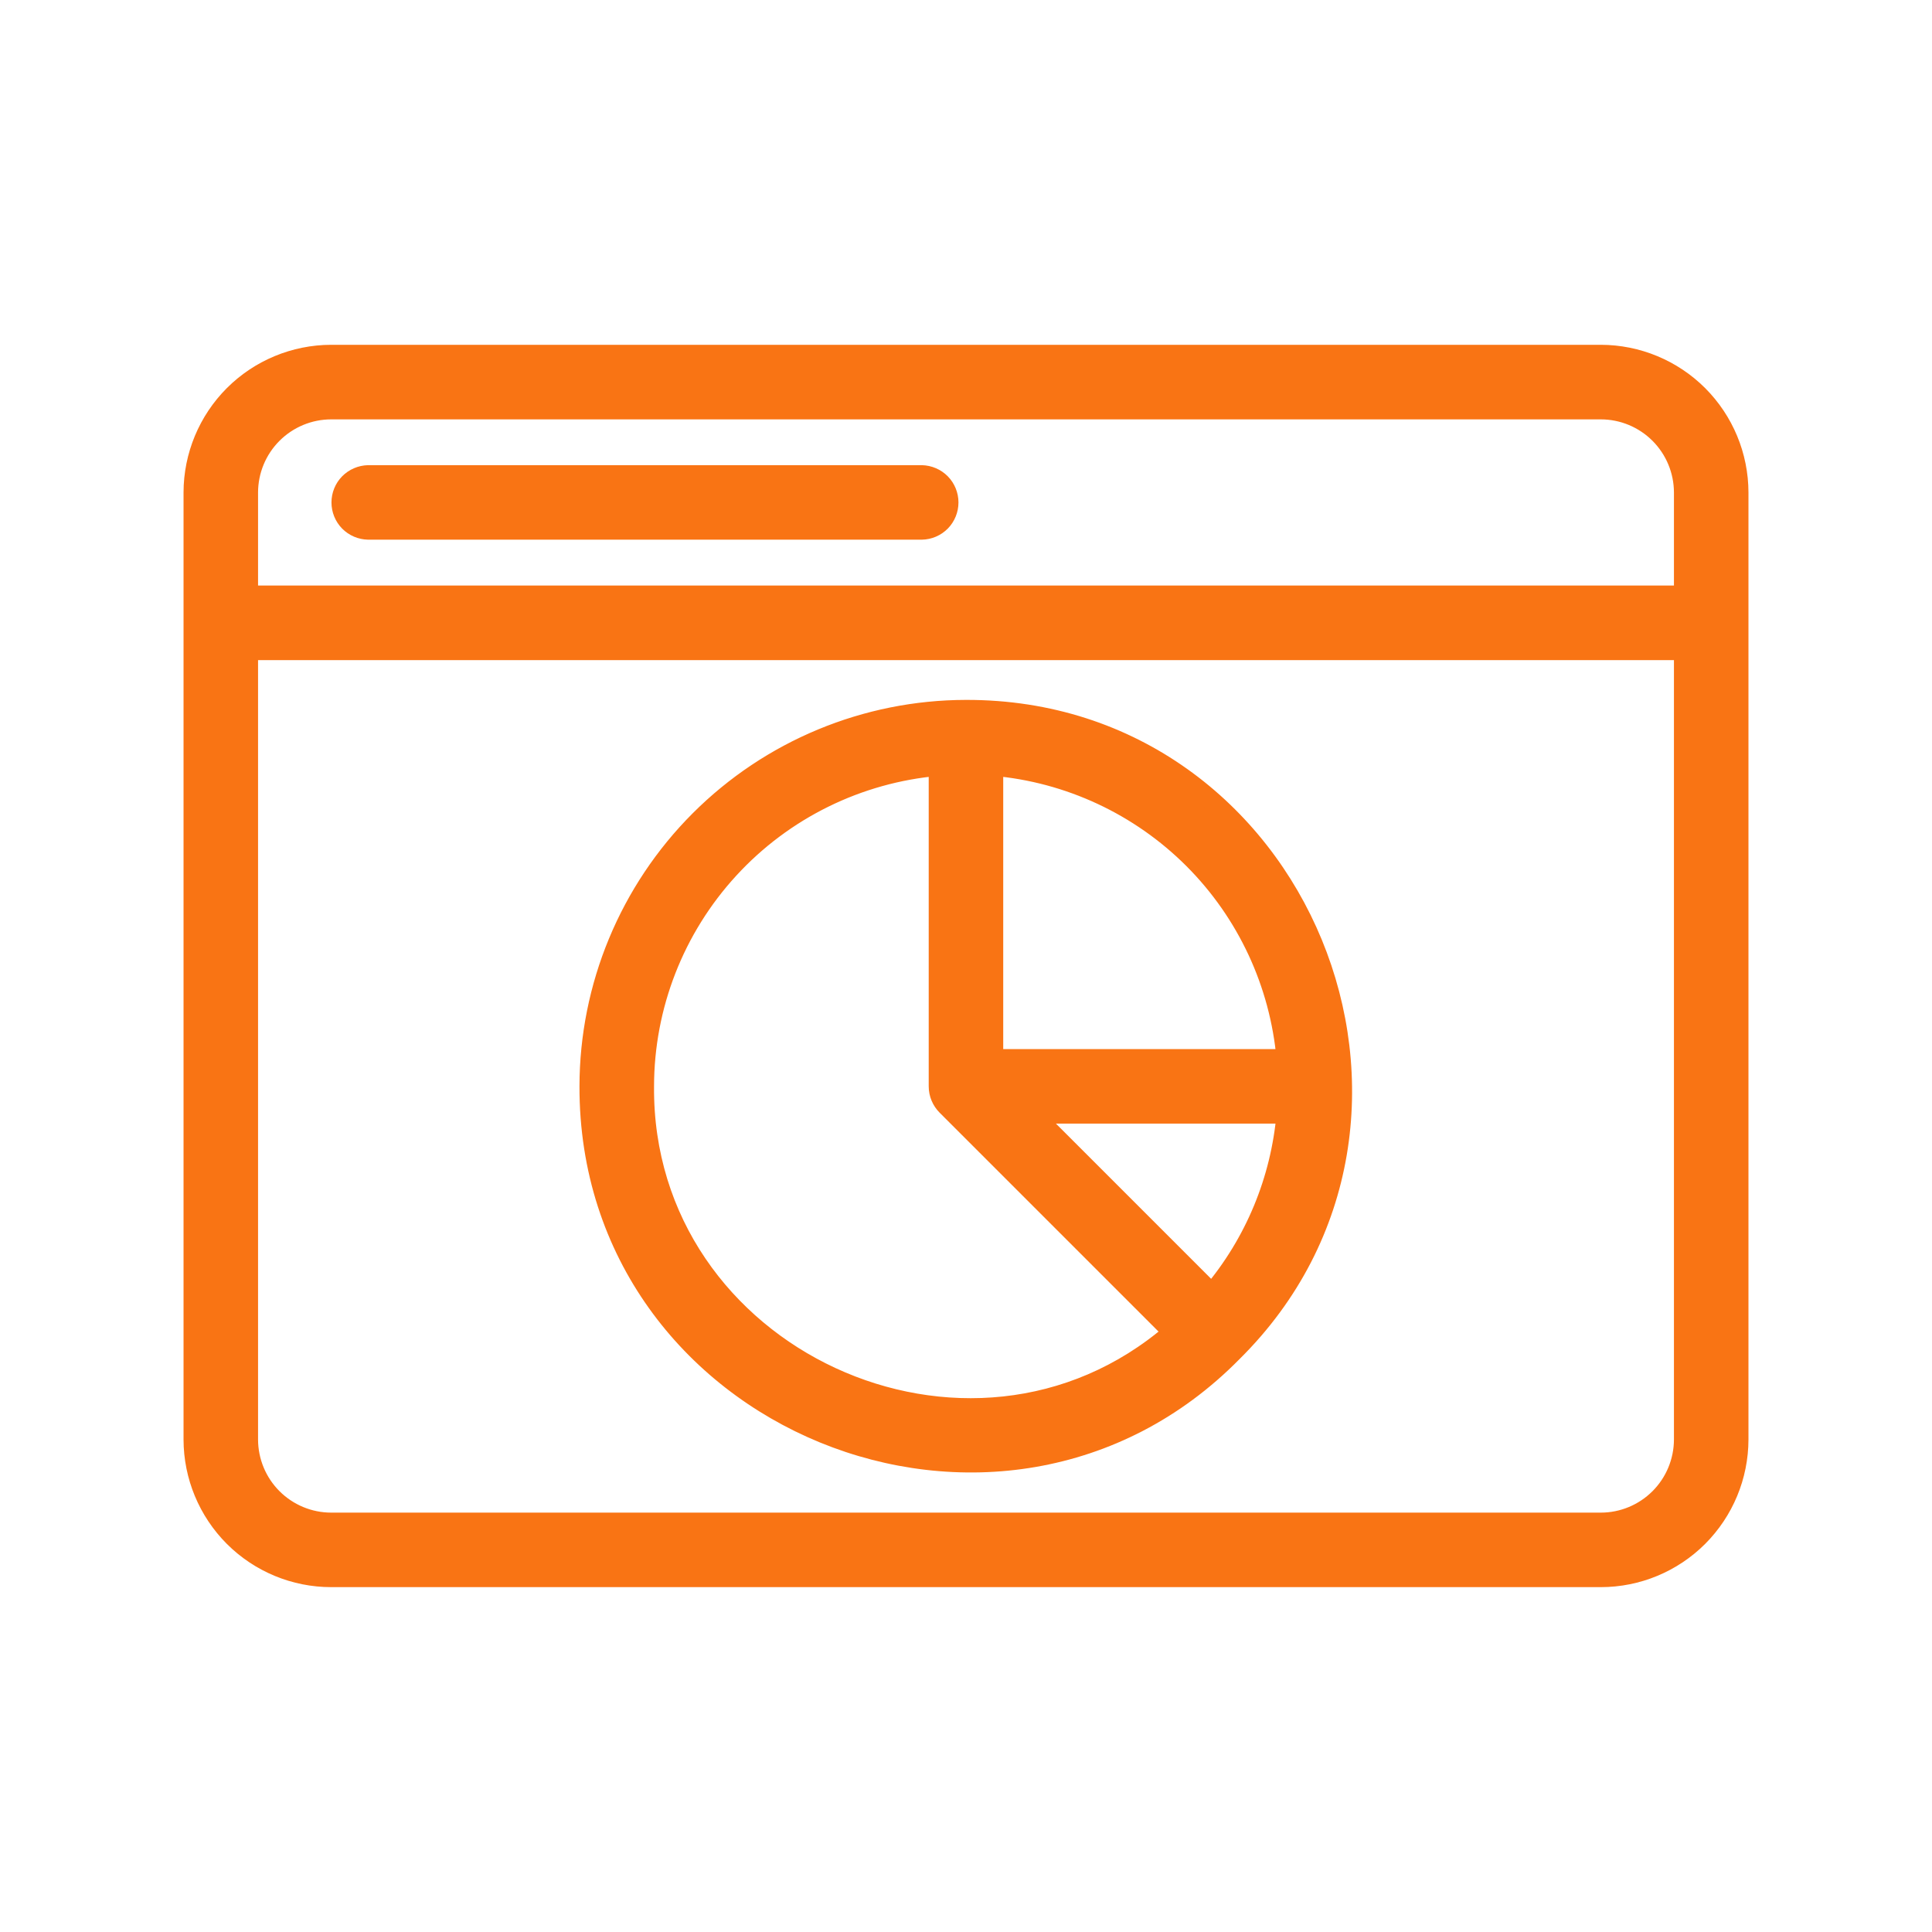
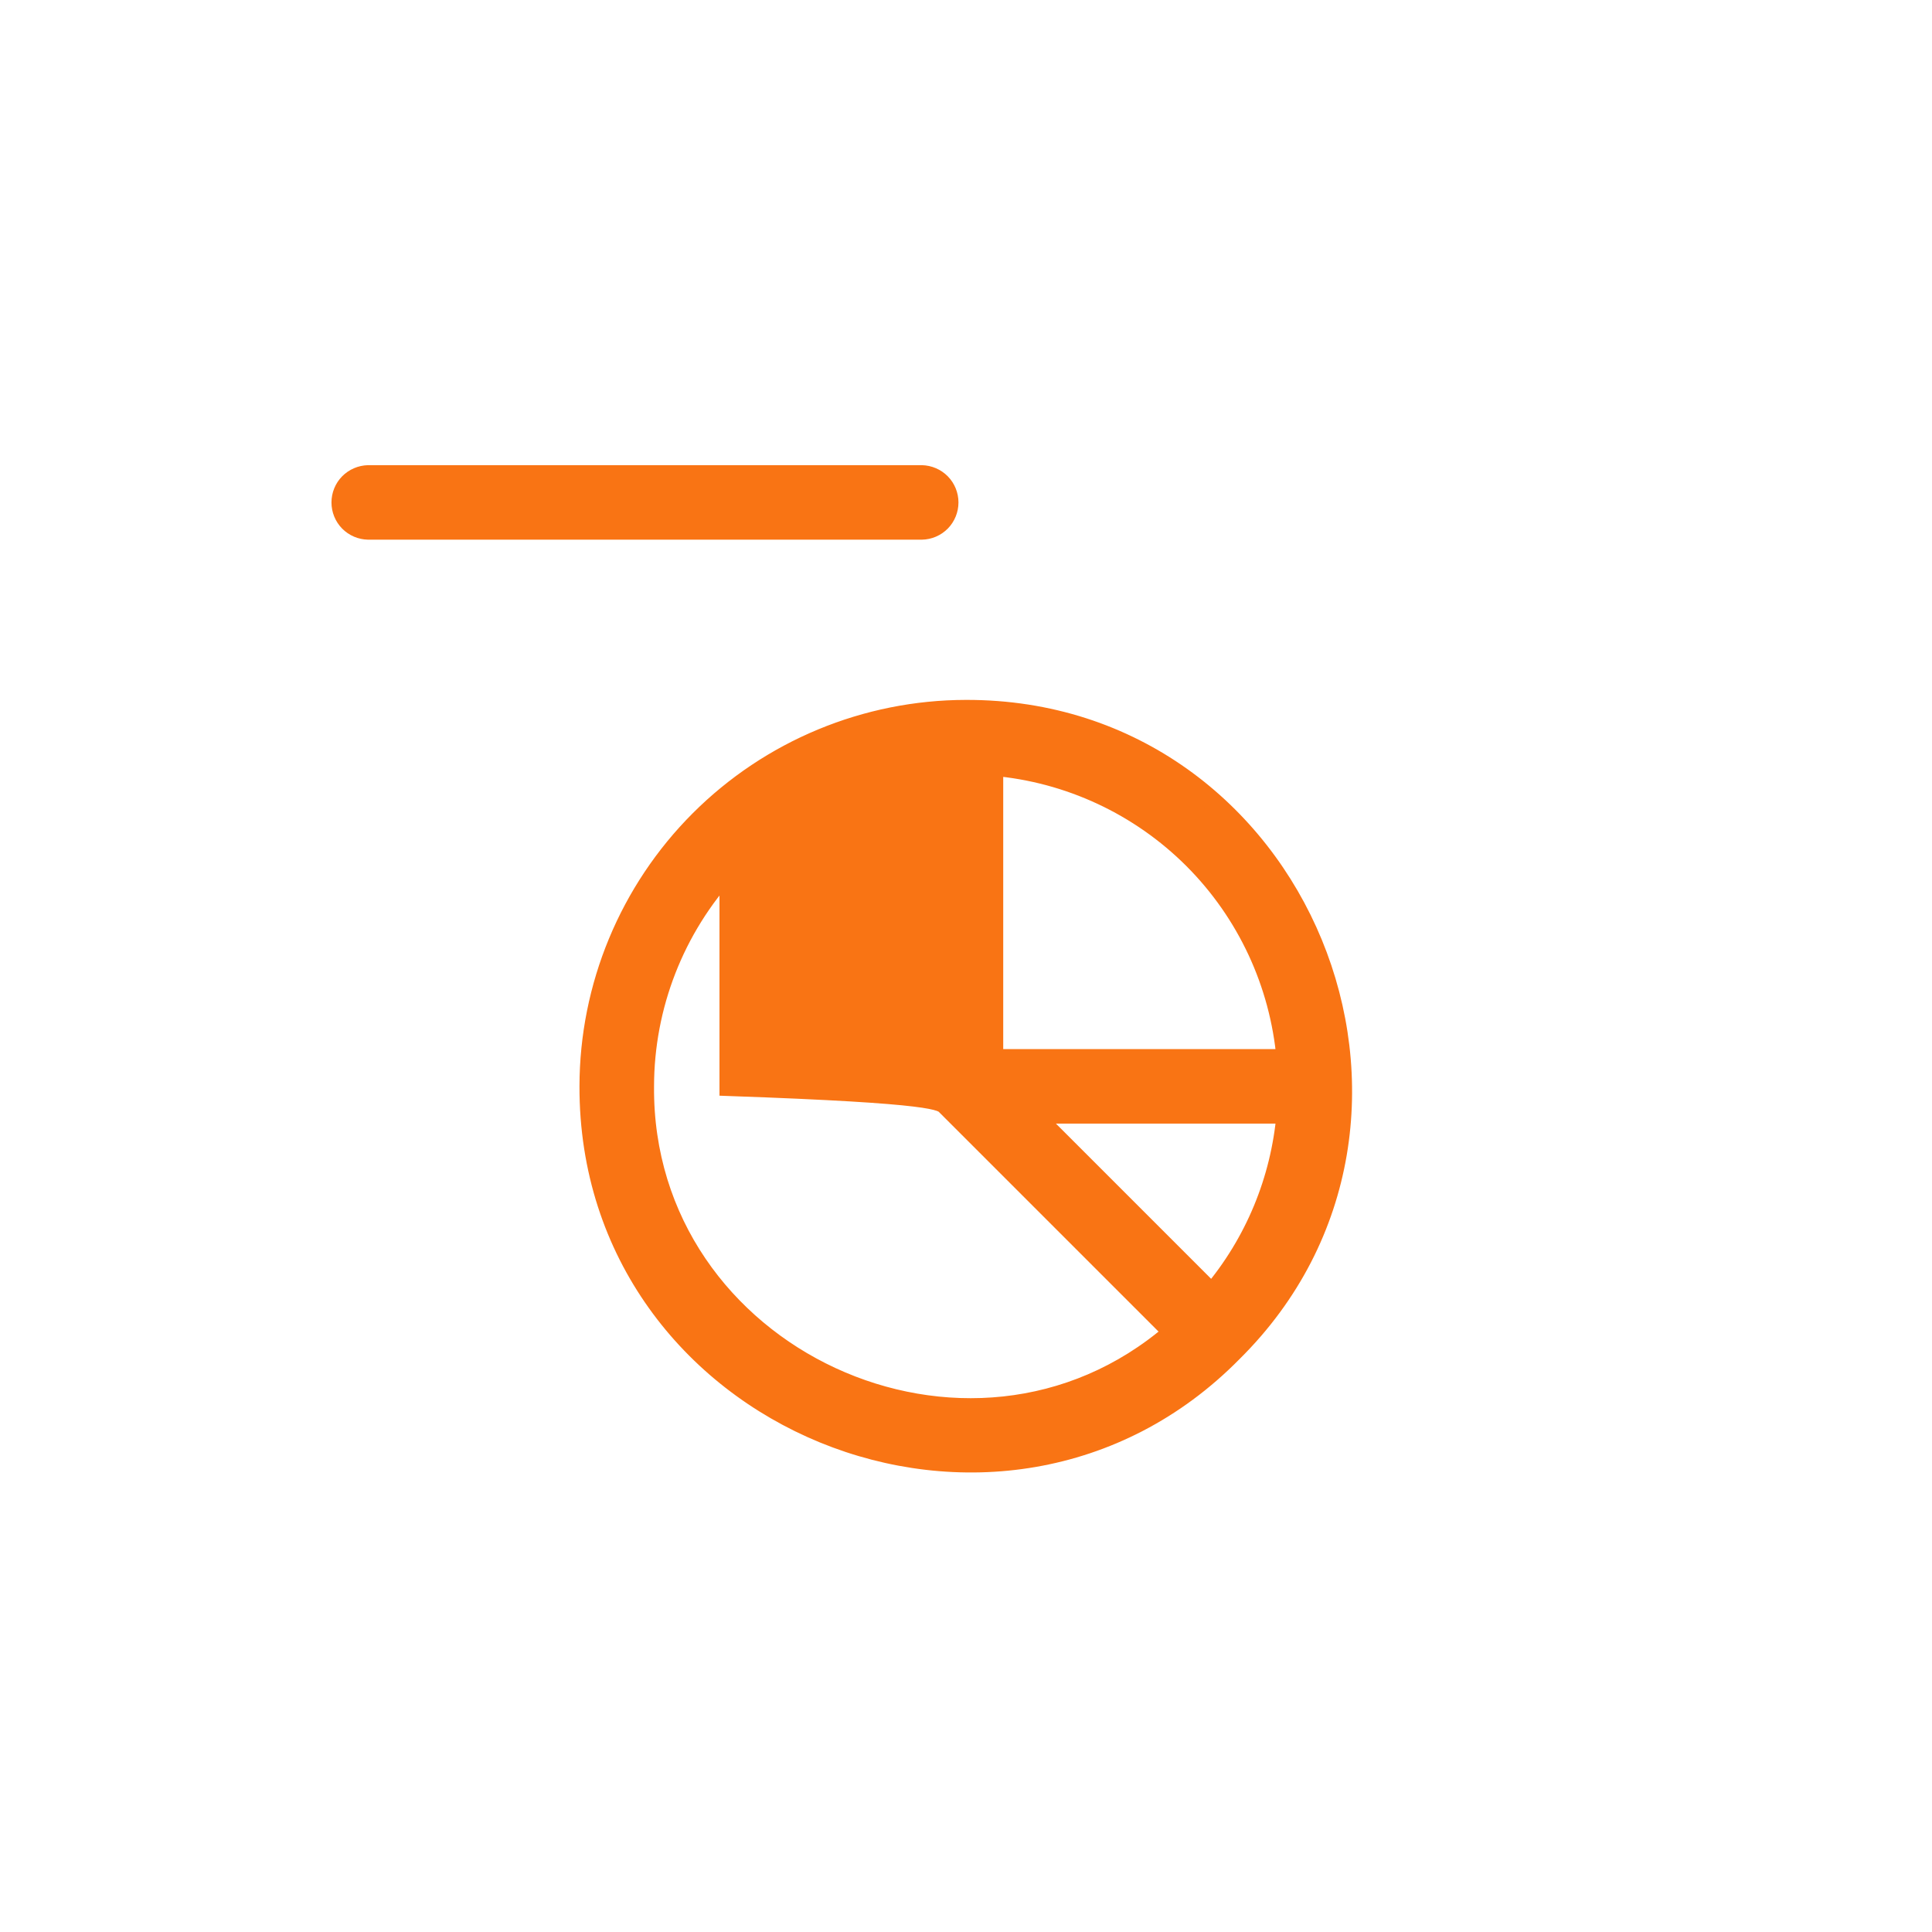
<svg xmlns="http://www.w3.org/2000/svg" width="30" height="30" viewBox="0 0 30 30" fill="none">
-   <path d="M24.857 5.504H5.143C4.575 5.505 4.03 5.731 3.628 6.133C3.227 6.535 3.001 7.079 3 7.647V22.353C3.001 22.921 3.227 23.465 3.628 23.867C4.03 24.269 4.575 24.495 5.143 24.495H24.857C25.425 24.495 25.97 24.269 26.372 23.867C26.773 23.465 26.999 22.921 27 22.353V7.647C26.999 7.079 26.773 6.535 26.372 6.133C25.97 5.731 25.425 5.505 24.857 5.504ZM5.143 6.362H24.857C25.198 6.362 25.525 6.498 25.766 6.739C26.007 6.98 26.142 7.306 26.143 7.647V9.242H3.857V7.647C3.858 7.306 3.993 6.98 4.234 6.739C4.475 6.498 4.802 6.362 5.143 6.362ZM24.857 23.638H5.143C4.802 23.638 4.475 23.502 4.234 23.261C3.993 23.02 3.858 22.694 3.857 22.353V10.1H26.143V22.353C26.142 22.694 26.007 23.02 25.766 23.261C25.525 23.502 25.198 23.638 24.857 23.638Z" fill="#F97414" stroke="#F97414" stroke-width="0.3" />
  <path d="M5.717 8.23H14.313C14.425 8.228 14.532 8.182 14.611 8.102C14.689 8.022 14.733 7.914 14.733 7.802C14.733 7.69 14.689 7.582 14.611 7.502C14.532 7.422 14.425 7.376 14.313 7.373H5.717C5.605 7.376 5.498 7.422 5.419 7.502C5.341 7.582 5.297 7.69 5.297 7.802C5.297 7.914 5.341 8.022 5.419 8.102C5.498 8.182 5.605 8.228 5.717 8.23Z" fill="#F97414" stroke="#F97414" stroke-width="0.3" />
-   <path d="M14.999 11.018C13.448 11.02 11.961 11.637 10.864 12.733C9.767 13.83 9.15 15.318 9.148 16.869C9.138 22.072 15.534 24.664 19.141 20.998C22.791 17.387 20.192 11.005 14.999 11.018ZM18.818 20.081L16.034 17.297H19.972C19.884 18.322 19.481 19.295 18.818 20.081ZM19.972 16.44H15.428V11.897C16.599 11.999 17.696 12.511 18.527 13.341C19.358 14.172 19.869 15.27 19.972 16.44ZM10.006 16.869C10.007 15.619 10.477 14.416 11.322 13.496C12.167 12.575 13.326 12.005 14.571 11.897V16.869C14.571 16.983 14.617 17.092 14.697 17.172L18.212 20.687C15.055 23.415 9.97 21.079 10.006 16.869Z" fill="#F97414" stroke="#F97414" stroke-width="0.3" />
+   <path d="M14.999 11.018C13.448 11.02 11.961 11.637 10.864 12.733C9.767 13.83 9.15 15.318 9.148 16.869C9.138 22.072 15.534 24.664 19.141 20.998C22.791 17.387 20.192 11.005 14.999 11.018ZM18.818 20.081L16.034 17.297H19.972C19.884 18.322 19.481 19.295 18.818 20.081ZM19.972 16.44H15.428V11.897C16.599 11.999 17.696 12.511 18.527 13.341C19.358 14.172 19.869 15.27 19.972 16.44ZM10.006 16.869C10.007 15.619 10.477 14.416 11.322 13.496V16.869C14.571 16.983 14.617 17.092 14.697 17.172L18.212 20.687C15.055 23.415 9.97 21.079 10.006 16.869Z" fill="#F97414" stroke="#F97414" stroke-width="0.3" />
</svg>